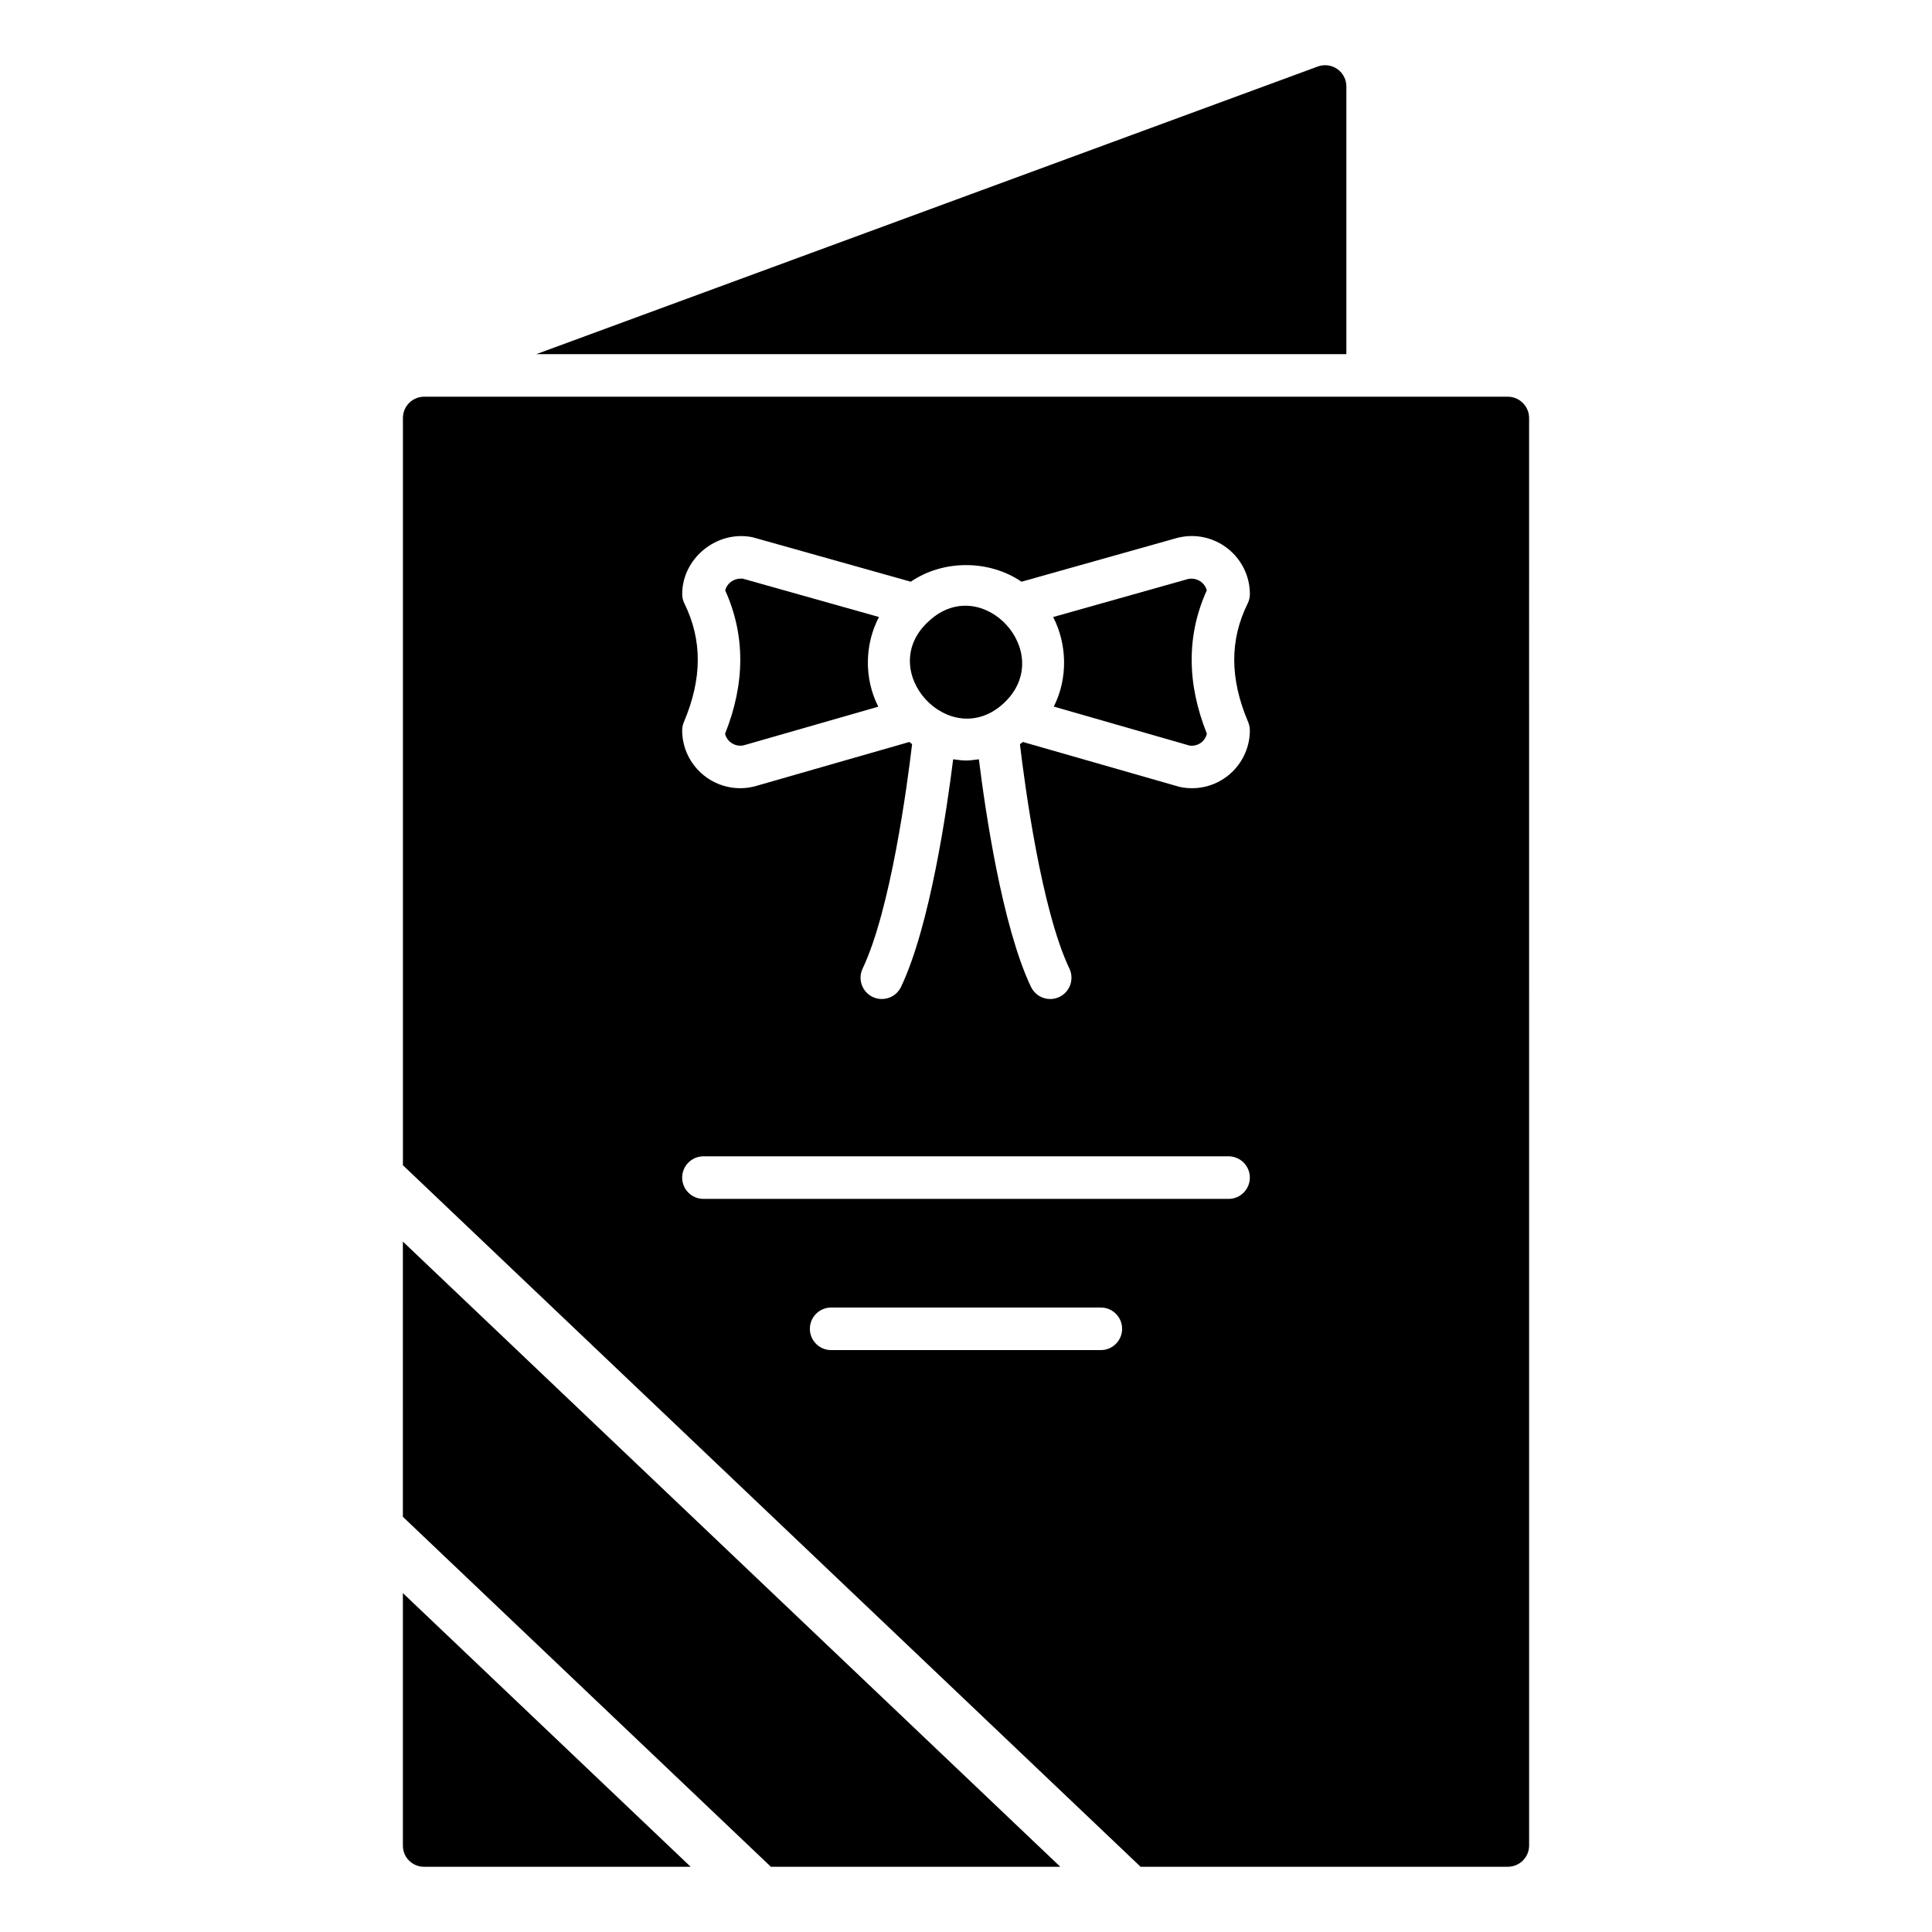
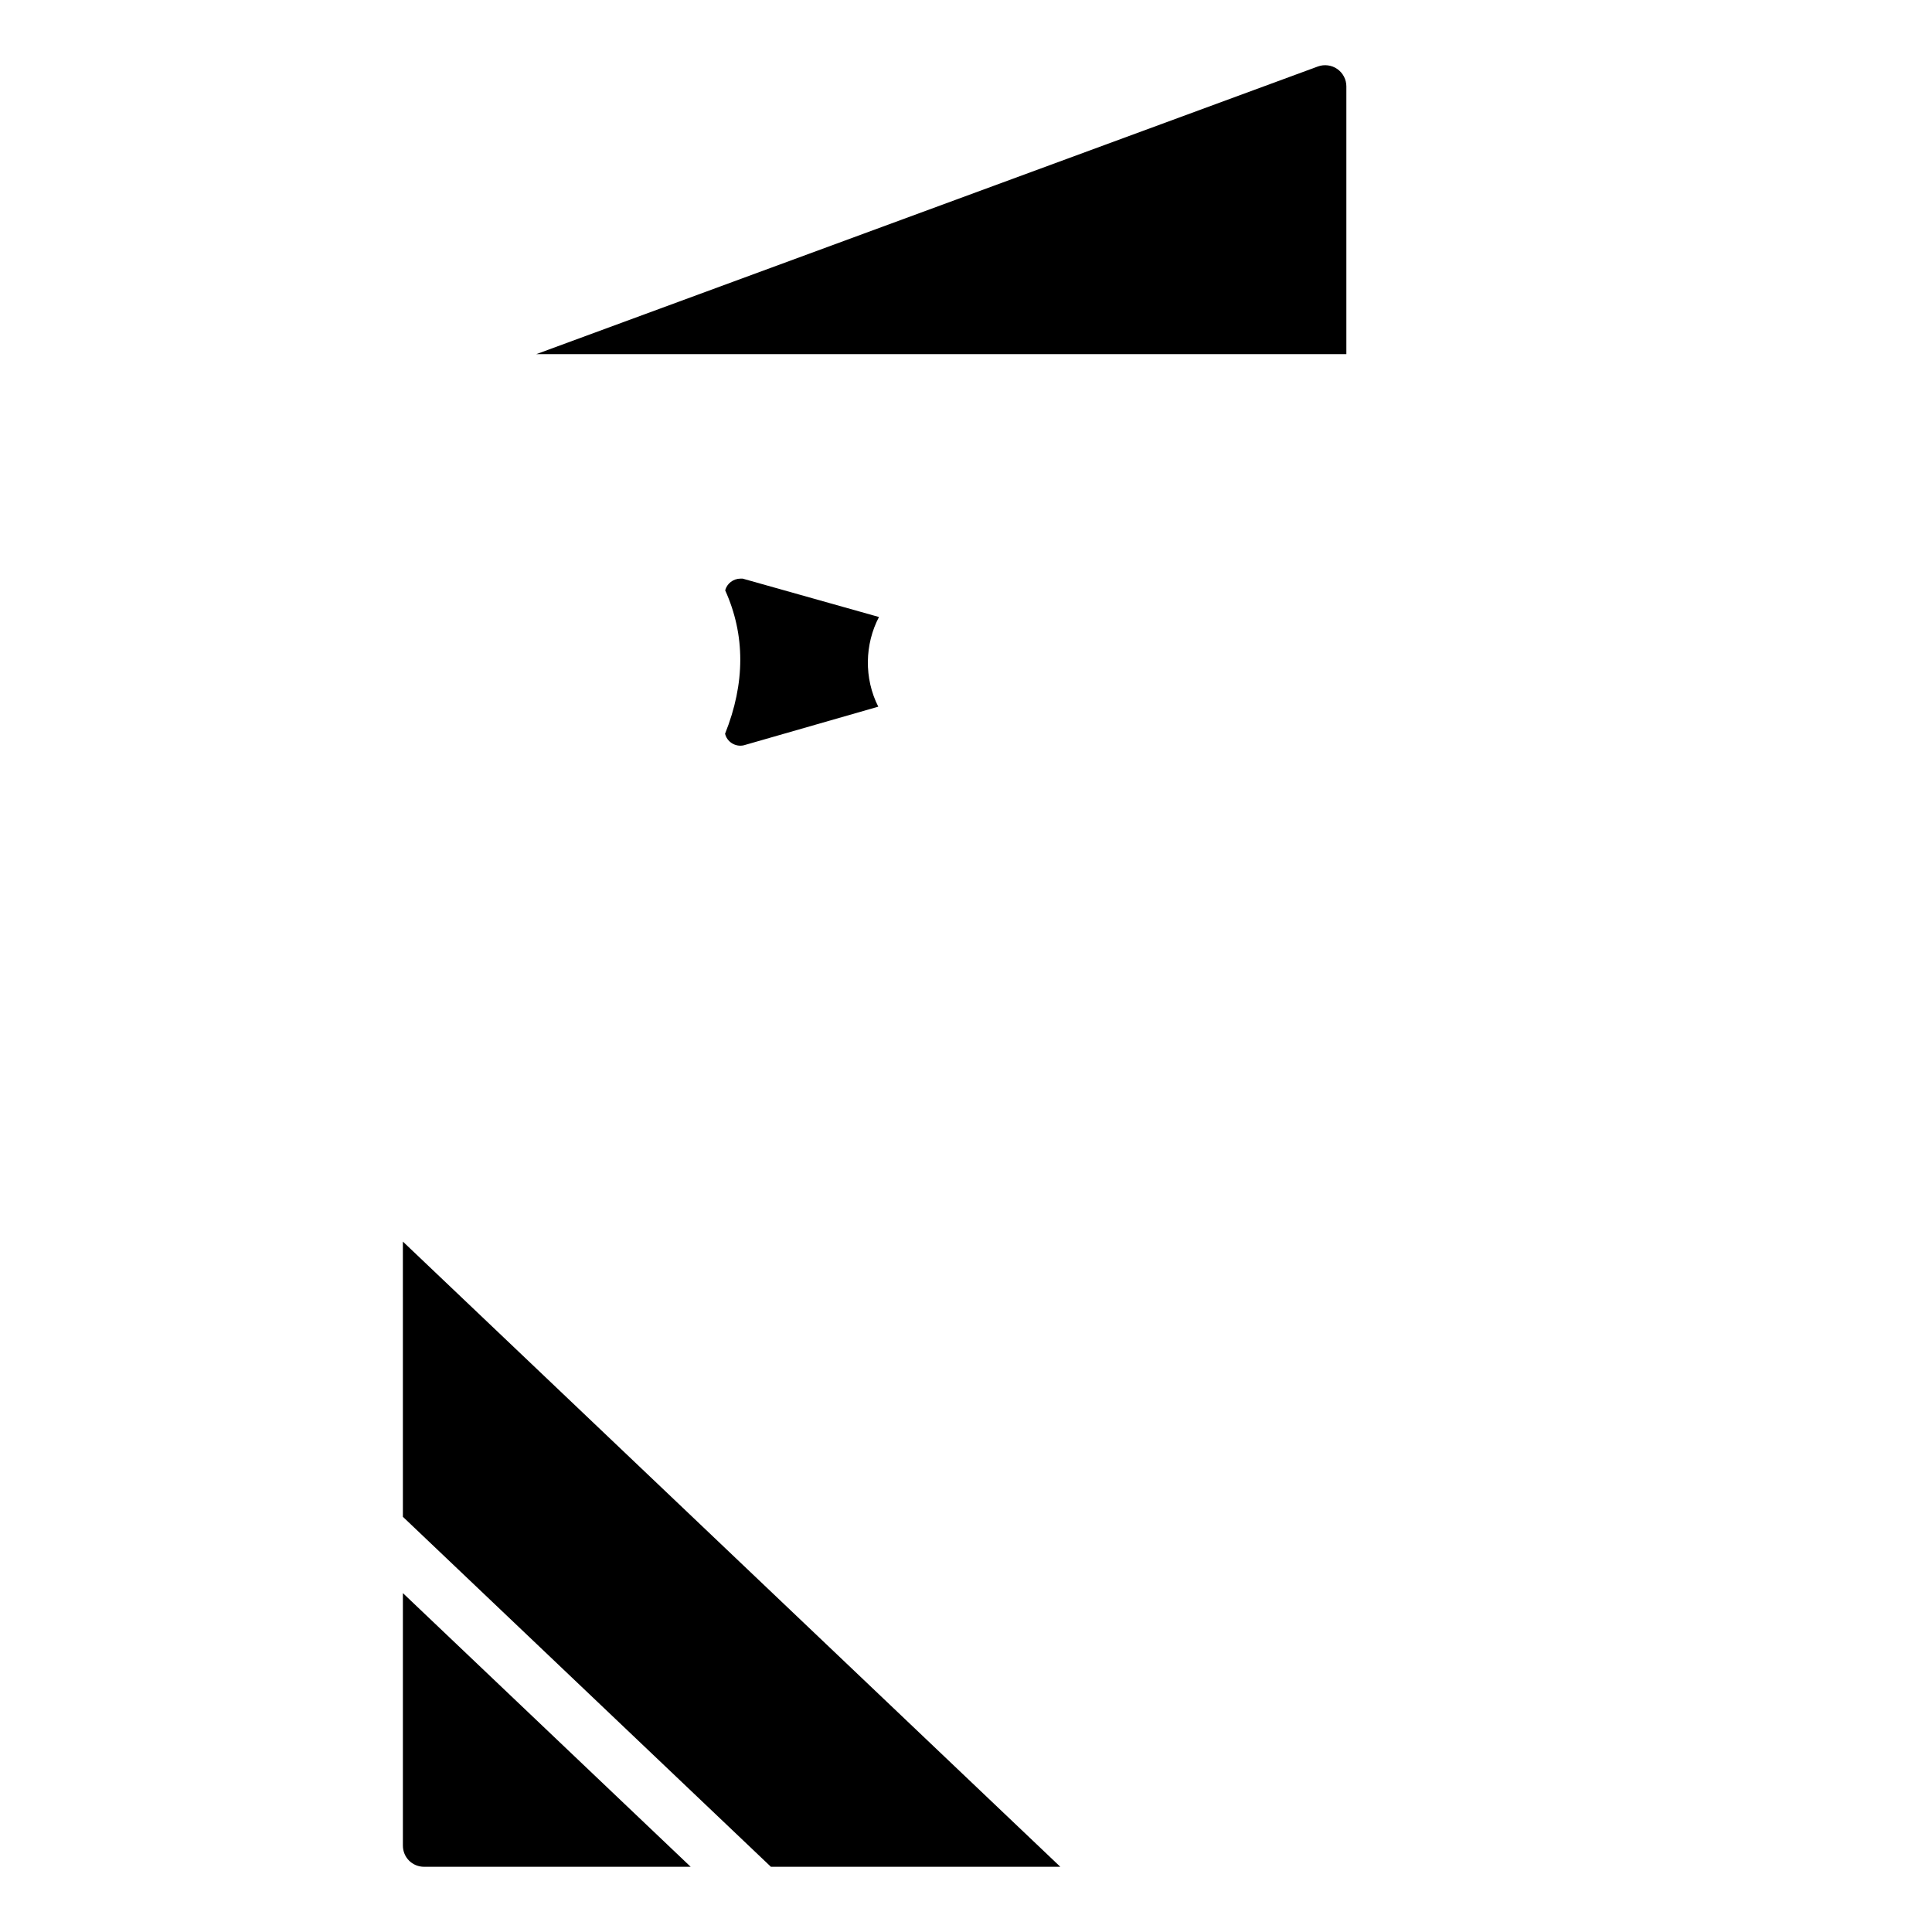
<svg xmlns="http://www.w3.org/2000/svg" fill="#000000" width="800px" height="800px" version="1.1" viewBox="144 144 512 512">
  <g>
    <path d="m500.8 166.87v70.984h-214.68l207.16-76.246c1.652-0.602 3.609-0.375 5.113 0.676 1.504 1.055 2.406 2.781 2.406 4.586z" />
    <path d="m250.77 566.19v66.887c0 3.156 2.481 5.641 5.641 5.641h70.625z" />
-     <path d="m463.81 300.45c-0.52-2.047-2.641-3.453-4.914-3.019l-35.801 10.09c3.66 7.051 4.004 16.18 0.164 23.734l36.062 10.355c-0.016-0.008-0.004-0.008 0.027-0.008 0.082 0 0.309 0.016 0.531 0.016 1.93 0 3.555-1.359 3.957-3.172-5.363-13.402-5.375-26.176-0.027-37.996z" />
-     <path d="m390.27 308.5c-14.758 13.129 5.543 35.133 19.789 21.809 14.051-13.211-5.676-34.711-19.789-21.809z" />
    <path d="m340.77 297.33c0.094 0.031-0.199 0.008-0.484 0.008-1.98 0-3.641 1.32-4.106 3.106 5.344 11.828 5.336 24.594-0.027 37.996 0.469 2.094 2.66 3.582 4.941 3.078l35.66-10.242c-3.828-7.543-3.59-16.578 0.184-23.762z" />
-     <path d="m543.59 249.13h-287.17c-3.156 0-5.641 2.555-5.641 5.641v198.03l195.49 185.91h97.32c3.082 0 5.641-2.481 5.641-5.641l-0.004-378.3c0-3.086-2.555-5.641-5.637-5.641zm-107.86 252.66h-71.465c-3.113 0-5.641-2.527-5.641-5.641s2.527-5.641 5.641-5.641h71.465c3.113 0 5.641 2.527 5.641 5.641 0 3.117-2.527 5.641-5.641 5.641zm33.852-40.07h-139.16c-3.113 0-5.641-2.527-5.641-5.641 0-3.113 2.527-5.641 5.641-5.641h139.16c3.113 0 5.641 2.527 5.641 5.641-0.004 3.113-2.527 5.641-5.641 5.641zm5.191-126.37c0.293 0.699 0.449 1.445 0.449 2.203 0 8.453-6.879 15.332-15.332 15.332-1.109 0-2.223-0.117-3.316-0.359l-41.504-11.898c-0.266 0.191-0.504 0.422-0.777 0.602 1.289 10.855 5.68 43.84 13.109 59.461 1.336 2.812 0.145 6.176-2.668 7.519-0.781 0.367-1.609 0.543-2.418 0.543-2.109 0-4.129-1.191-5.098-3.215-7.672-16.133-12.145-46.934-13.805-60.316-3.289 0.434-3.574 0.426-6.82 0-1.664 13.383-6.141 44.184-13.809 60.312-0.965 2.027-2.988 3.215-5.098 3.215-0.812 0-1.637-0.176-2.418-0.543-2.812-1.344-4.004-4.707-2.668-7.519 7.438-15.645 11.828-48.633 13.113-59.477-0.258-0.172-0.48-0.395-0.734-0.578l-41.117 11.801c-1.445 0.332-2.562 0.449-3.672 0.449-8.496 0-15.406-6.879-15.406-15.332 0-0.758 0.152-1.504 0.449-2.203 4.867-11.457 4.914-21.73 0.137-31.414-0.387-0.777-0.582-1.629-0.582-2.496 0.004-9.516 9.219-17 18.652-15.062l41.93 11.785c8.594-5.867 20.695-5.871 29.344 0.004l41.539-11.691c1.434-0.309 2.488-0.418 3.535-0.418 8.516 0 15.438 6.902 15.438 15.383 0 0.867-0.199 1.719-0.582 2.496-4.789 9.688-4.746 19.961 0.129 31.418z" />
    <path d="m250.77 545.97 97.531 92.75h76.695l-174.23-165.69z" />
  </g>
</svg>